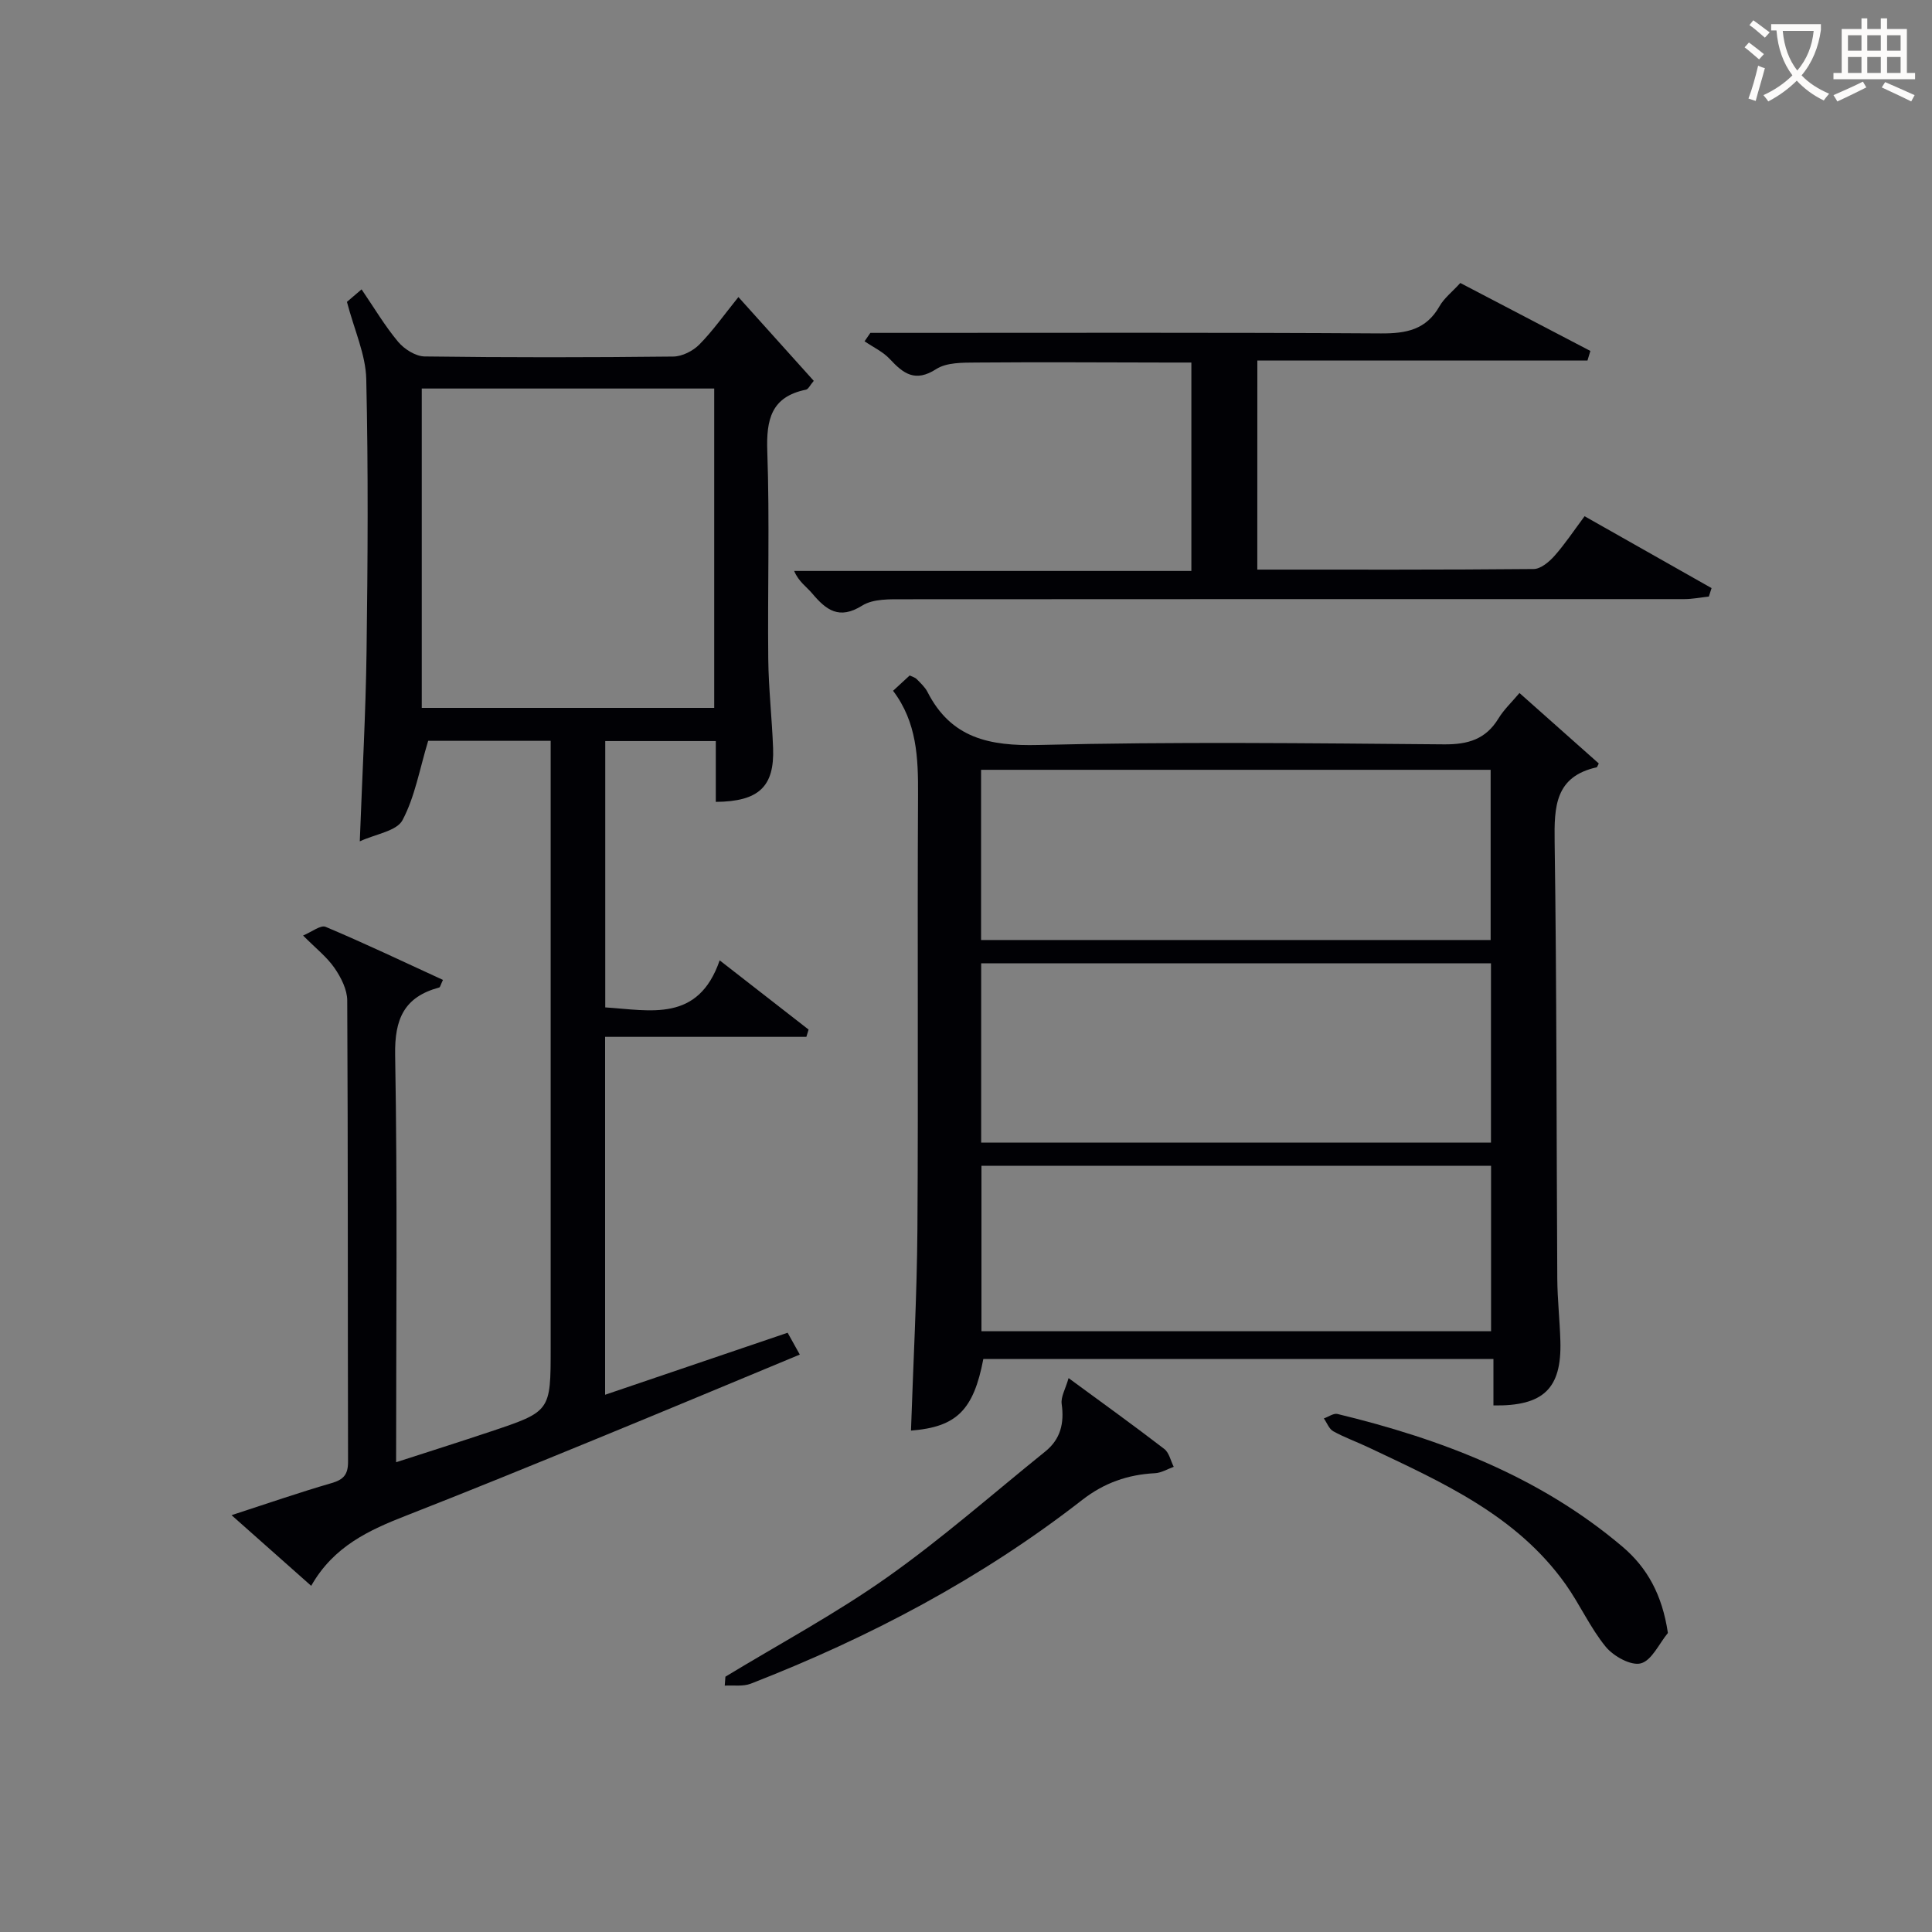
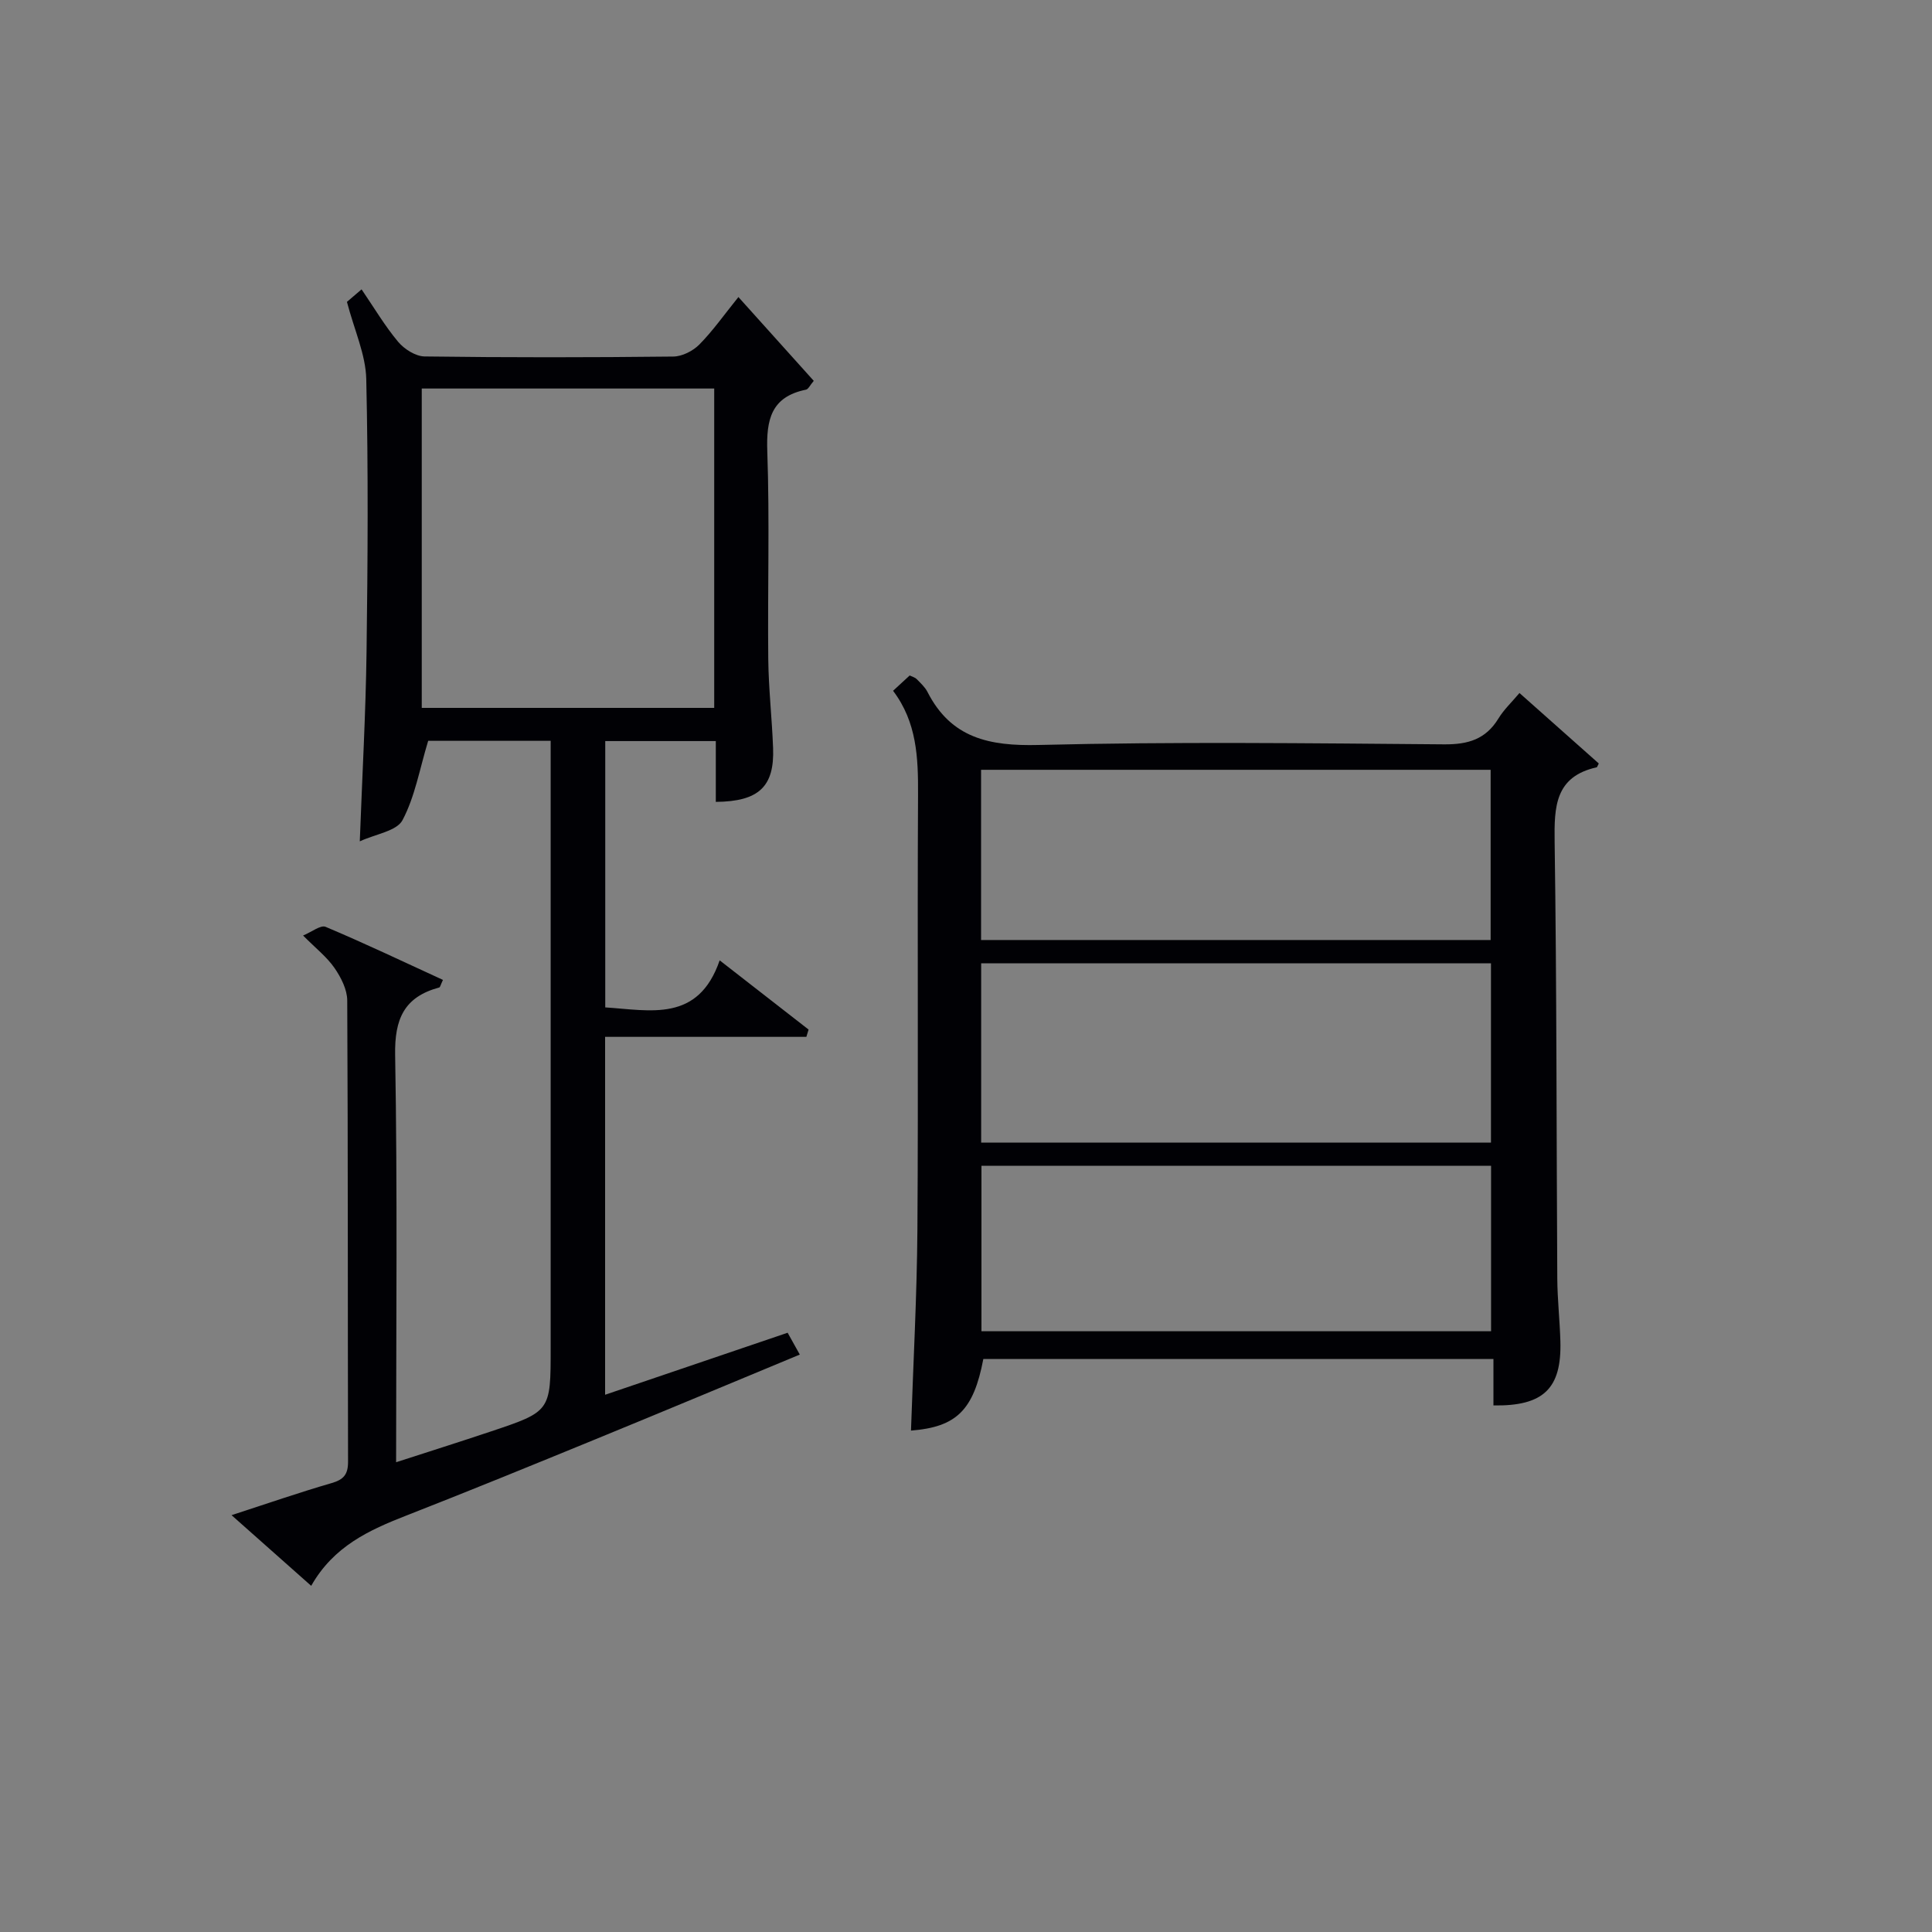
<svg xmlns="http://www.w3.org/2000/svg" enable-background="new 0 0 400 400" viewBox="0 0 400 400">
  <rect x="0" y="0" width="400" height="400" fill="#808080" stroke="none" />
  <g fill="#010105">
    <path d="m64.43 328.33c-5.71-5.06-10.77-9.56-16.49-14.63 7.36-2.39 13.98-4.69 20.71-6.64 2.52-.73 3.42-1.81 3.41-4.45-.08-31.83 0-63.66-.17-95.48-.01-2.26-1.29-4.77-2.63-6.71-1.57-2.28-3.86-4.06-6.51-6.73 1.79-.74 3.64-2.23 4.66-1.8 8.19 3.45 16.22 7.28 24.3 10.99-.49 1.01-.57 1.52-.78 1.57-7.24 1.95-9.26 6.49-9.12 13.99.49 27.81.2 55.63.2 84.3 6.79-2.2 13.16-4.21 19.49-6.33 12.52-4.18 12.51-4.21 12.51-17.3 0-39.83 0-79.65 0-119.48 0-1.97 0-3.95 0-6.25-9.07 0-17.78 0-25.36 0-1.78 5.86-2.74 11.58-5.32 16.43-1.2 2.26-5.55 2.86-8.84 4.38.51-13.74 1.23-26.49 1.4-39.23.25-18.83.37-37.66-.06-56.48-.12-5.08-2.46-10.1-4-15.98.26-.22 1.46-1.25 3.03-2.59 2.64 3.87 4.84 7.6 7.58 10.87 1.27 1.51 3.6 2.99 5.47 3.02 17.16.23 34.33.21 51.49.02 1.83-.02 4.07-1.15 5.39-2.49 2.79-2.82 5.1-6.12 8.09-9.83 5.26 5.85 10.39 11.55 15.6 17.35-.78.91-1.12 1.73-1.62 1.83-7.21 1.47-8.23 6.2-8 12.79.5 14.31.05 28.66.2 42.99.07 6.14.77 12.28 1 18.42.3 7.97-2.95 11.07-11.86 11.14 0-4.07 0-8.15 0-12.59-7.83 0-15.21 0-22.89 0v55.14c9.35.6 19.25 3.16 23.69-9.74 6.59 5.13 12.5 9.73 18.41 14.33-.15.5-.31 1.01-.46 1.51-13.8 0-27.61 0-41.67 0v74.1c12.62-4.29 25-8.5 37.79-12.84.78 1.4 1.54 2.77 2.52 4.52-14.47 6.01-28.53 11.89-42.63 17.67-12.91 5.29-25.82 10.57-38.81 15.65-7.71 3.01-15.07 6.35-19.72 14.56zm83.44-247.89c-20.53 0-40.57 0-60.55 0v66.12h60.55c0-22.17 0-43.96 0-66.12z" />
    <path d="m314.59 143.48c5.65 5.02 11.08 9.84 16.42 14.59-.28.53-.33.77-.43.79-8.62 1.93-8.81 8.13-8.71 15.41.44 30.15.37 60.31.55 90.47.03 4.32.52 8.63.64 12.95.28 9.78-3.48 13.46-13.86 13.29 0-3.07 0-6.16 0-9.62-35.48 0-70.54 0-105.61 0-2.02 10.6-5.55 14.09-14.98 14.83.46-13.89 1.23-27.79 1.33-41.7.2-29.99-.03-59.99.13-89.98.04-7.61-.23-14.97-5.17-21.49 1.29-1.19 2.36-2.17 3.44-3.17.6.29 1.12.41 1.43.73.81.83 1.73 1.66 2.25 2.67 4.88 9.58 12.8 11.24 22.99 10.99 27.98-.7 55.99-.36 83.98-.13 4.97.04 8.62-1.05 11.25-5.36 1.1-1.81 2.71-3.32 4.35-5.27zm-111.45 93.09h105.55c0-12.61 0-24.86 0-37.13-35.34 0-70.38 0-105.55 0zm-.02-41.95h105.5c0-12.02 0-23.71 0-35.24-35.39 0-70.4 0-105.5 0zm.08 81h105.51c0-11.62 0-22.87 0-34.25-35.3 0-70.3 0-105.51 0z" />
-     <path d="m260.31 117.93c19.3 0 38.26.06 57.22-.12 1.45-.01 3.18-1.46 4.28-2.69 2.18-2.45 4.01-5.22 6.26-8.24 8.98 5.08 17.63 9.98 26.29 14.88-.19.58-.38 1.16-.56 1.75-1.71.19-3.42.53-5.13.53-53.81.01-107.62-.02-161.43.03-2.95 0-6.43-.13-8.73 1.31-4.79 3-7.47.91-10.36-2.52-1.16-1.38-2.77-2.39-3.73-4.65h82.24c0-14.52 0-28.44 0-43.15-1.61 0-3.36 0-5.11 0-13.16-.02-26.32-.11-39.48 0-2.78.02-6.08-.03-8.23 1.35-4.36 2.81-6.8.95-9.62-2.08-1.42-1.52-3.46-2.46-5.22-3.67.4-.58.8-1.16 1.2-1.74h5.26c33.49 0 66.97-.1 100.46.11 5.24.03 9.35-.76 12.11-5.62.95-1.68 2.62-2.96 4.31-4.82 9.02 4.71 17.97 9.39 26.93 14.07-.2.66-.4 1.32-.6 1.98-22.68 0-45.36 0-68.35 0-.01 14.74-.01 28.65-.01 43.29z" />
-     <path d="m150.19 347.14c11.19-6.8 22.8-13.02 33.47-20.56 11.38-8.04 21.89-17.31 32.76-26.07 3.16-2.55 3.95-5.85 3.39-9.83-.21-1.47.79-3.11 1.43-5.36 7.31 5.37 13.64 9.92 19.81 14.67 1.01.77 1.32 2.44 1.96 3.7-1.29.46-2.57 1.25-3.88 1.32-5.63.29-10.52 1.99-15.09 5.55-20.87 16.25-44.02 28.46-68.61 38.03-1.6.62-3.57.29-5.38.4.05-.62.1-1.23.14-1.85z" />
-     <path d="m345.32 338.09c-1.83 2.22-3.34 5.69-5.6 6.29-2.03.54-5.64-1.46-7.25-3.41-3.23-3.94-5.35-8.76-8.32-12.95-10.19-14.35-25.68-21.18-40.88-28.38-2.4-1.14-4.92-2.03-7.23-3.31-.87-.48-1.31-1.75-1.95-2.66.95-.33 2.01-1.12 2.83-.92 21.5 5.2 41.87 12.96 59 27.48 5.12 4.34 8.23 9.97 9.4 17.86z" />
+     <path d="m150.19 347.14z" />
  </g>
-   <path d="m362.1 8.8c1.1.8 2.1 1.6 3.1 2.4l-1 1.1c-1.3-1.1-2.3-2-3-2.5zm1.9 4.8c.5.2.9.4 1.4.5-.6 2.3-1.3 4.5-1.9 6.8l-1.5-.5c.8-2.1 1.4-4.3 2-6.8zm-1-9.4c1.3.9 2.4 1.8 3.4 2.5l-1 1.1c-1.4-1.2-2.4-2.1-3.2-2.6zm3.7 2.2v-1.4h10.3v1.2c-.5 3.6-1.8 6.8-4 9.4 1.5 1.6 3.4 2.8 5.7 3.8-.3.4-.7.8-1.1 1.4-2.3-1.1-4.1-2.5-5.6-4.1-1.6 1.6-3.6 3.1-5.9 4.3-.3-.5-.7-.9-1-1.3 2.4-1.1 4.4-2.5 6-4.1-1.9-2.5-3-5.6-3.3-9.3h-1.1zm8.8 0h-6.4c.3 3.3 1.3 6 3 8.2 2-2.3 3.1-5.1 3.4-8.2z" fill="#fcfbfa" />
-   <path d="m385.3 3.8h1.3v2.2h2.8v-2.2h1.3v2.2h4.1v9.1h1.7v1.3h-16.9v-1.3h1.7v-9.1h4.1v-2.2zm.4 13.1.7 1.2c-1.8.9-3.8 1.9-6 2.9-.2-.4-.5-.8-.8-1.3 2.3-1 4.3-1.9 6.1-2.8zm-3.1-6.4h2.8v-3.2h-2.8zm0 4.6h2.8v-3.3h-2.8zm4-4.6h2.8v-3.2h-2.8zm0 4.6h2.8v-3.3h-2.8zm3.7 1.9c2.1.9 4.1 1.8 6.1 2.7l-.7 1.3c-2.2-1.1-4.2-2-6.1-2.9zm3.2-9.7h-2.8v3.2h2.8zm-2.8 7.8h2.8v-3.3h-2.8z" fill="#fcfbfa" />
</svg>